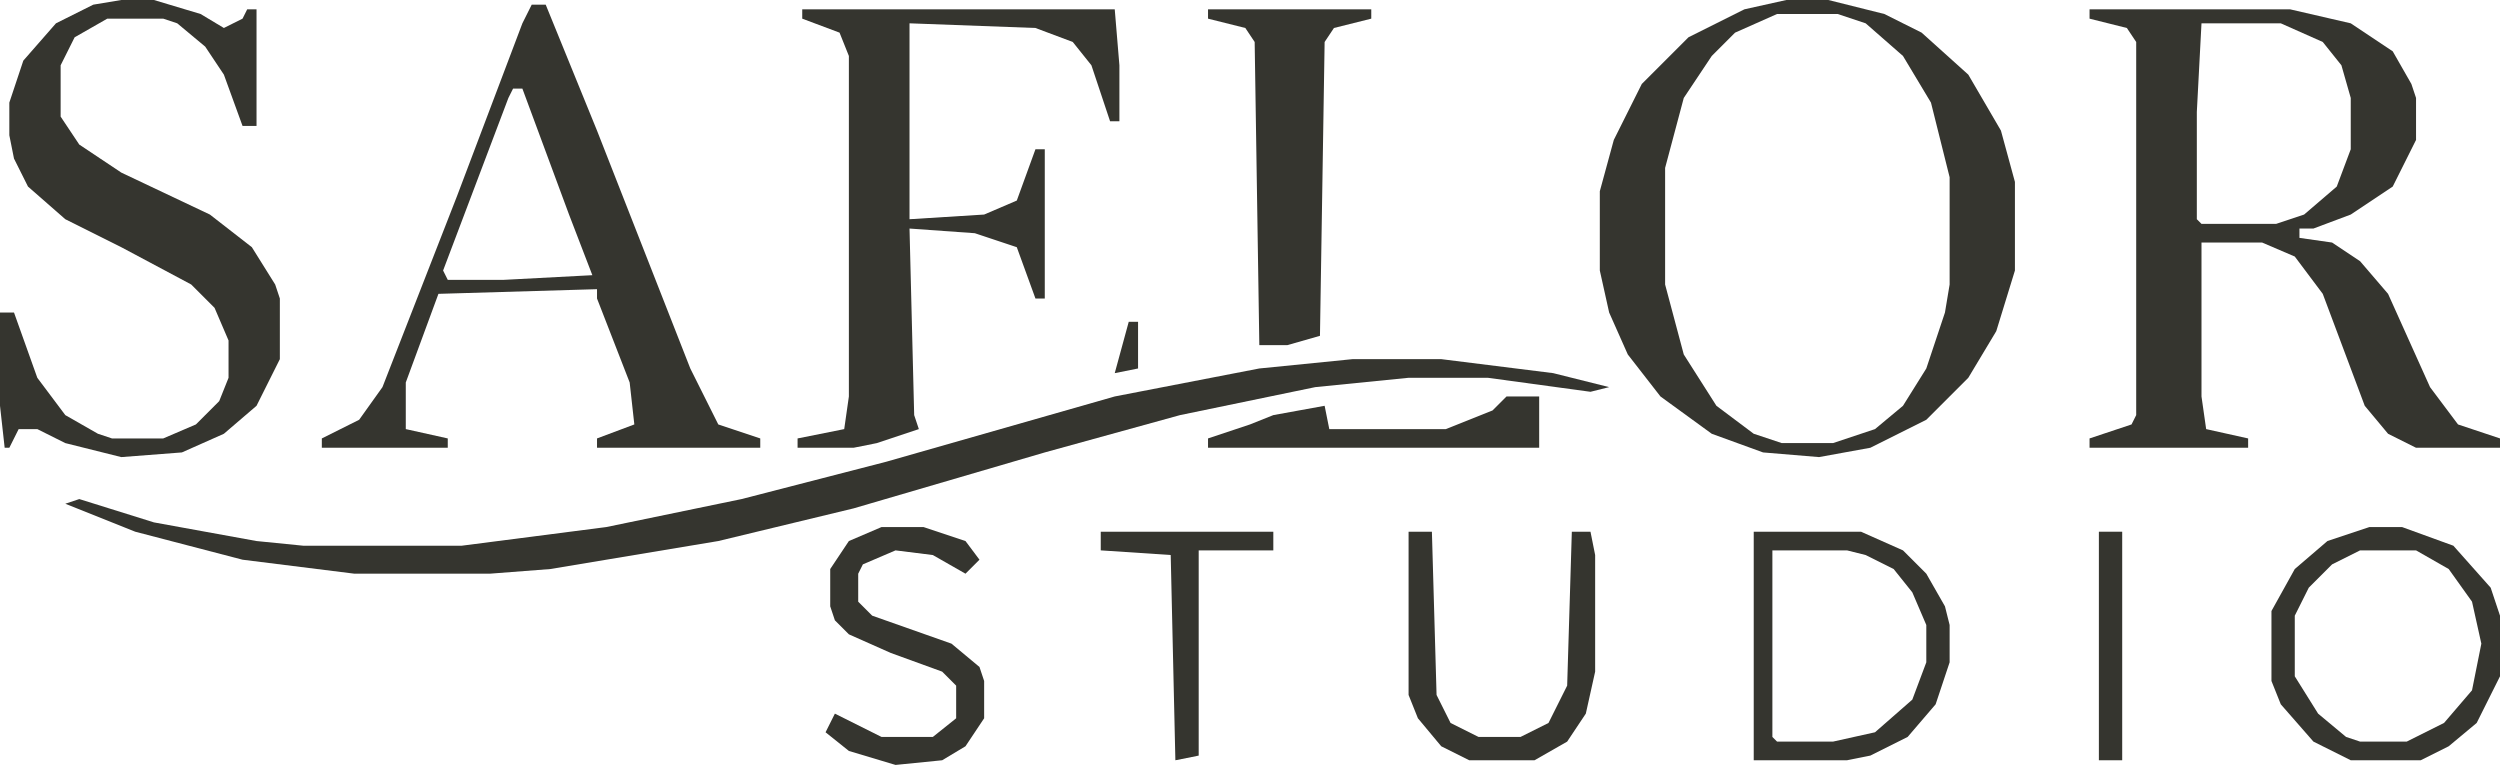
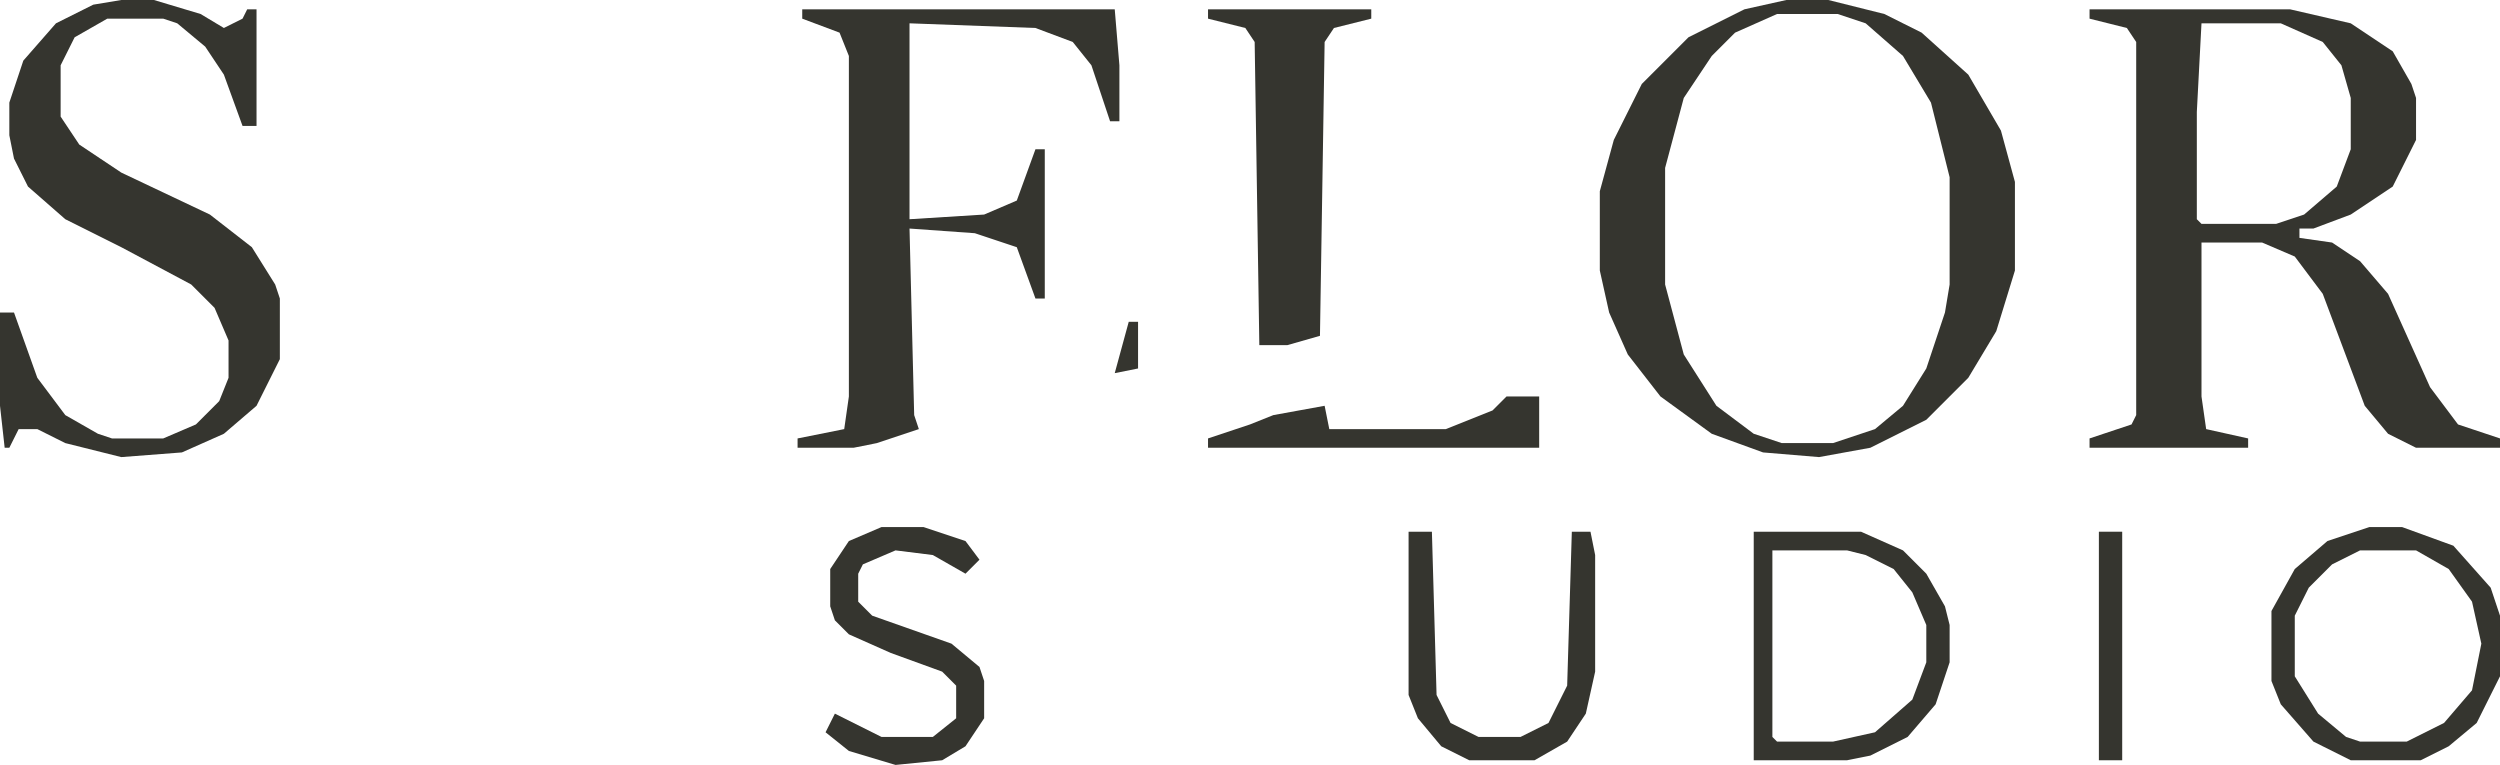
<svg xmlns="http://www.w3.org/2000/svg" fill="none" viewBox="0 0 536 164" height="164" width="536">
  <path fill="#35352F" d="M383 0H392L404 3L412 7L422 16L429 28L432 39V58L428 71L422 81L413 90L401 96L390 98L378 97L367 93L356 85L349 76L345 67L343 58V41L346 30L352 18L362 8L374 2L383 0ZM381 3L372 7L367 12L361 21L357 36V61L361 76L368 87L376 93L382 95H393L402 92L408 87L413 79L417 67L418 61V38L414 22L408 12L400 5L394 3H381Z" />
  <path fill="#35352F" d="M26 0H33L43 3L48 6L52 4L53 2H55V27H52L48 16L44 10L38 5L35 4H23L16 8L13 14V25L17 31L26 37L45 46L54 53L59 61L60 64V77L55 87L48 93L39 97L26 98L14 95L8 92H4L2 96H1L0 87V67H3L8 81L14 89L21 93L24 94H35L42 91L47 86L49 81V73L46 66L41 61L26 53L14 47L6 40L3 34L2 29V22L5 13L12 5L20 1L26 0Z" />
  <path fill="#35352F" d="M172 2H239L240 14V26H238L234 14L230 9L222 6L195 5V47L211 46L218 43L222 32H224V64H222L218 53L209 50L195 49L196 89L197 92L188 95L183 96H171V94L181 92L182 85V12L180 7L172 4V2Z" />
-   <path fill="#35352F" d="M290 77H309L333 80L345 83L341 84L319 81H302L282 83L253 89L224 97L183 109L154 116L118 122L105 123H76L52 120L29 114L14 108L17 107L33 112L55 116L65 117H99L130 113L159 107L190 99L239 85L270 79L290 77Z" />
  <path fill="#35352F" d="M504 5L513 11L517 18L518 21V30L513 40L504 46L496 49H493V51L500 52L506 56L512 63L521 83L527 91L536 94V96H518L512 93L507 87L498 63L492 55L485 52H472V85L473 92L482 94V96H448V94L457 91L458 89V9L456 6L448 4V2H491L504 5ZM472 5L471 24V47L472 48H488L494 46L501 40L504 32V21L502 14L498 9L489 5H472Z" />
  <path fill="#35352F" d="M259 2H294V4L286 6L284 9L283 72L276 74H270L269 9L267 6L259 4V2Z" />
  <path fill="#35352F" d="M508 113H515L526 117L534 126L536 132V145L531 155L525 160L519 163H504L496 159L489 151L487 146V131L492 122L499 116L508 113ZM506 118L500 121L495 126L492 132V145L497 153L503 158L506 159H516L524 155L530 148L532 138L530 129L525 122L518 118H506Z" />
-   <path fill="#35352F" d="M128 28L148 79L154 91L163 94V96H128V94L136 91L135 82L128 64V62L94 63L87 82V92L96 94V96H69V94L77 90L82 83L98 42L112 5L114 1H117L128 28ZM110 19L109 21L95 58L96 60H108L127 59L122 46L112 19H110Z" />
  <path fill="#35352F" d="M376 114H399L408 118L413 123L417 130L418 134V142L415 151L409 158L401 162L396 163H376V114ZM380 118V158L381 159H393L402 157L410 150L413 142V134L410 127L406 122L400 119L396 118H380Z" />
  <path fill="#35352F" d="M189 113H198L207 116L210 120L207 123L200 119L192 118L185 121L184 123V129L187 132L204 138L210 143L211 146V154L207 160L202 163L192 164L182 161L177 157L179 153L189 158H200L205 154V147L202 144L191 140L182 136L179 133L178 130V122L182 116L189 113Z" />
  <path fill="#35352F" d="M302 114H307L308 149L311 155L317 158H326L332 155L336 147L337 114H341L342 119V144L340 153L336 159L329 163H315L309 160L304 154L302 149V114Z" />
-   <path fill="#35352F" d="M236 114H273V118H257V162L252 163L251 119L236 118V114Z" />
  <path fill="#35352F" d="M323 85H330V96H259V94L268 91L273 89L284 87L285 92H310L320 88L323 85Z" />
  <path fill="#35352F" d="M450 114H455V163H450V114Z" />
  <path fill="#35352F" d="M242 69H244V79L239 80L242 69Z" />
</svg>